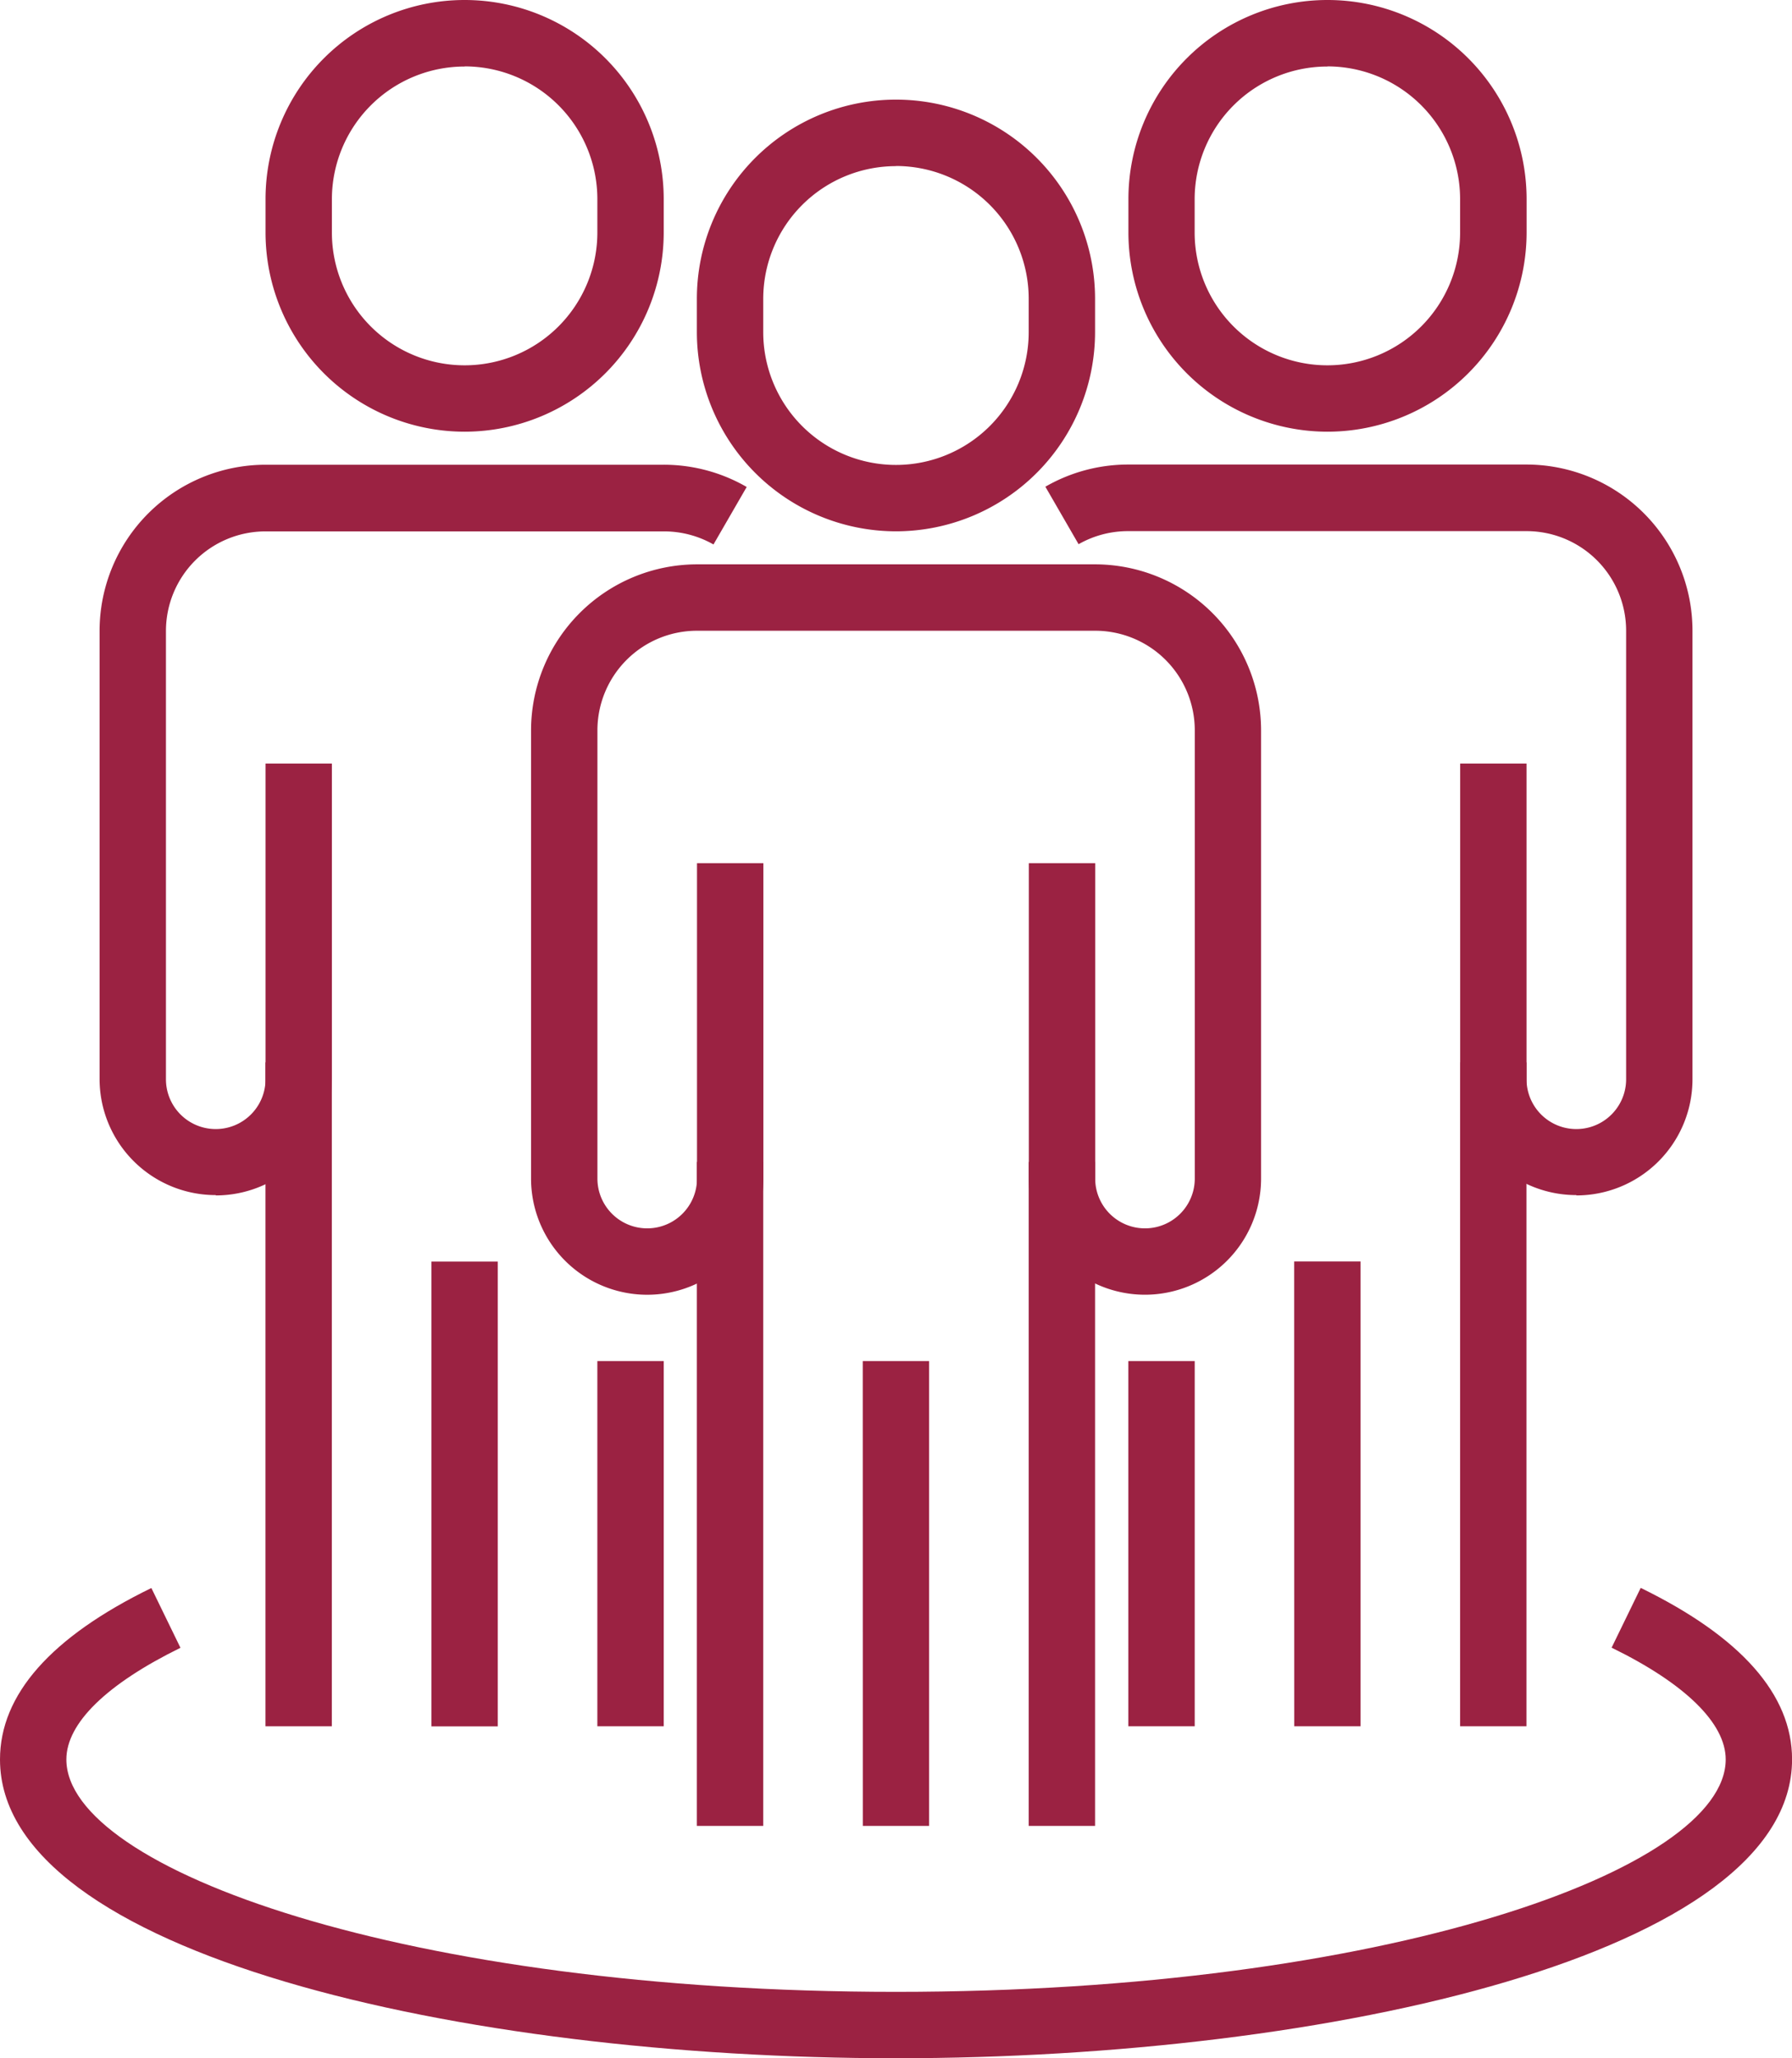
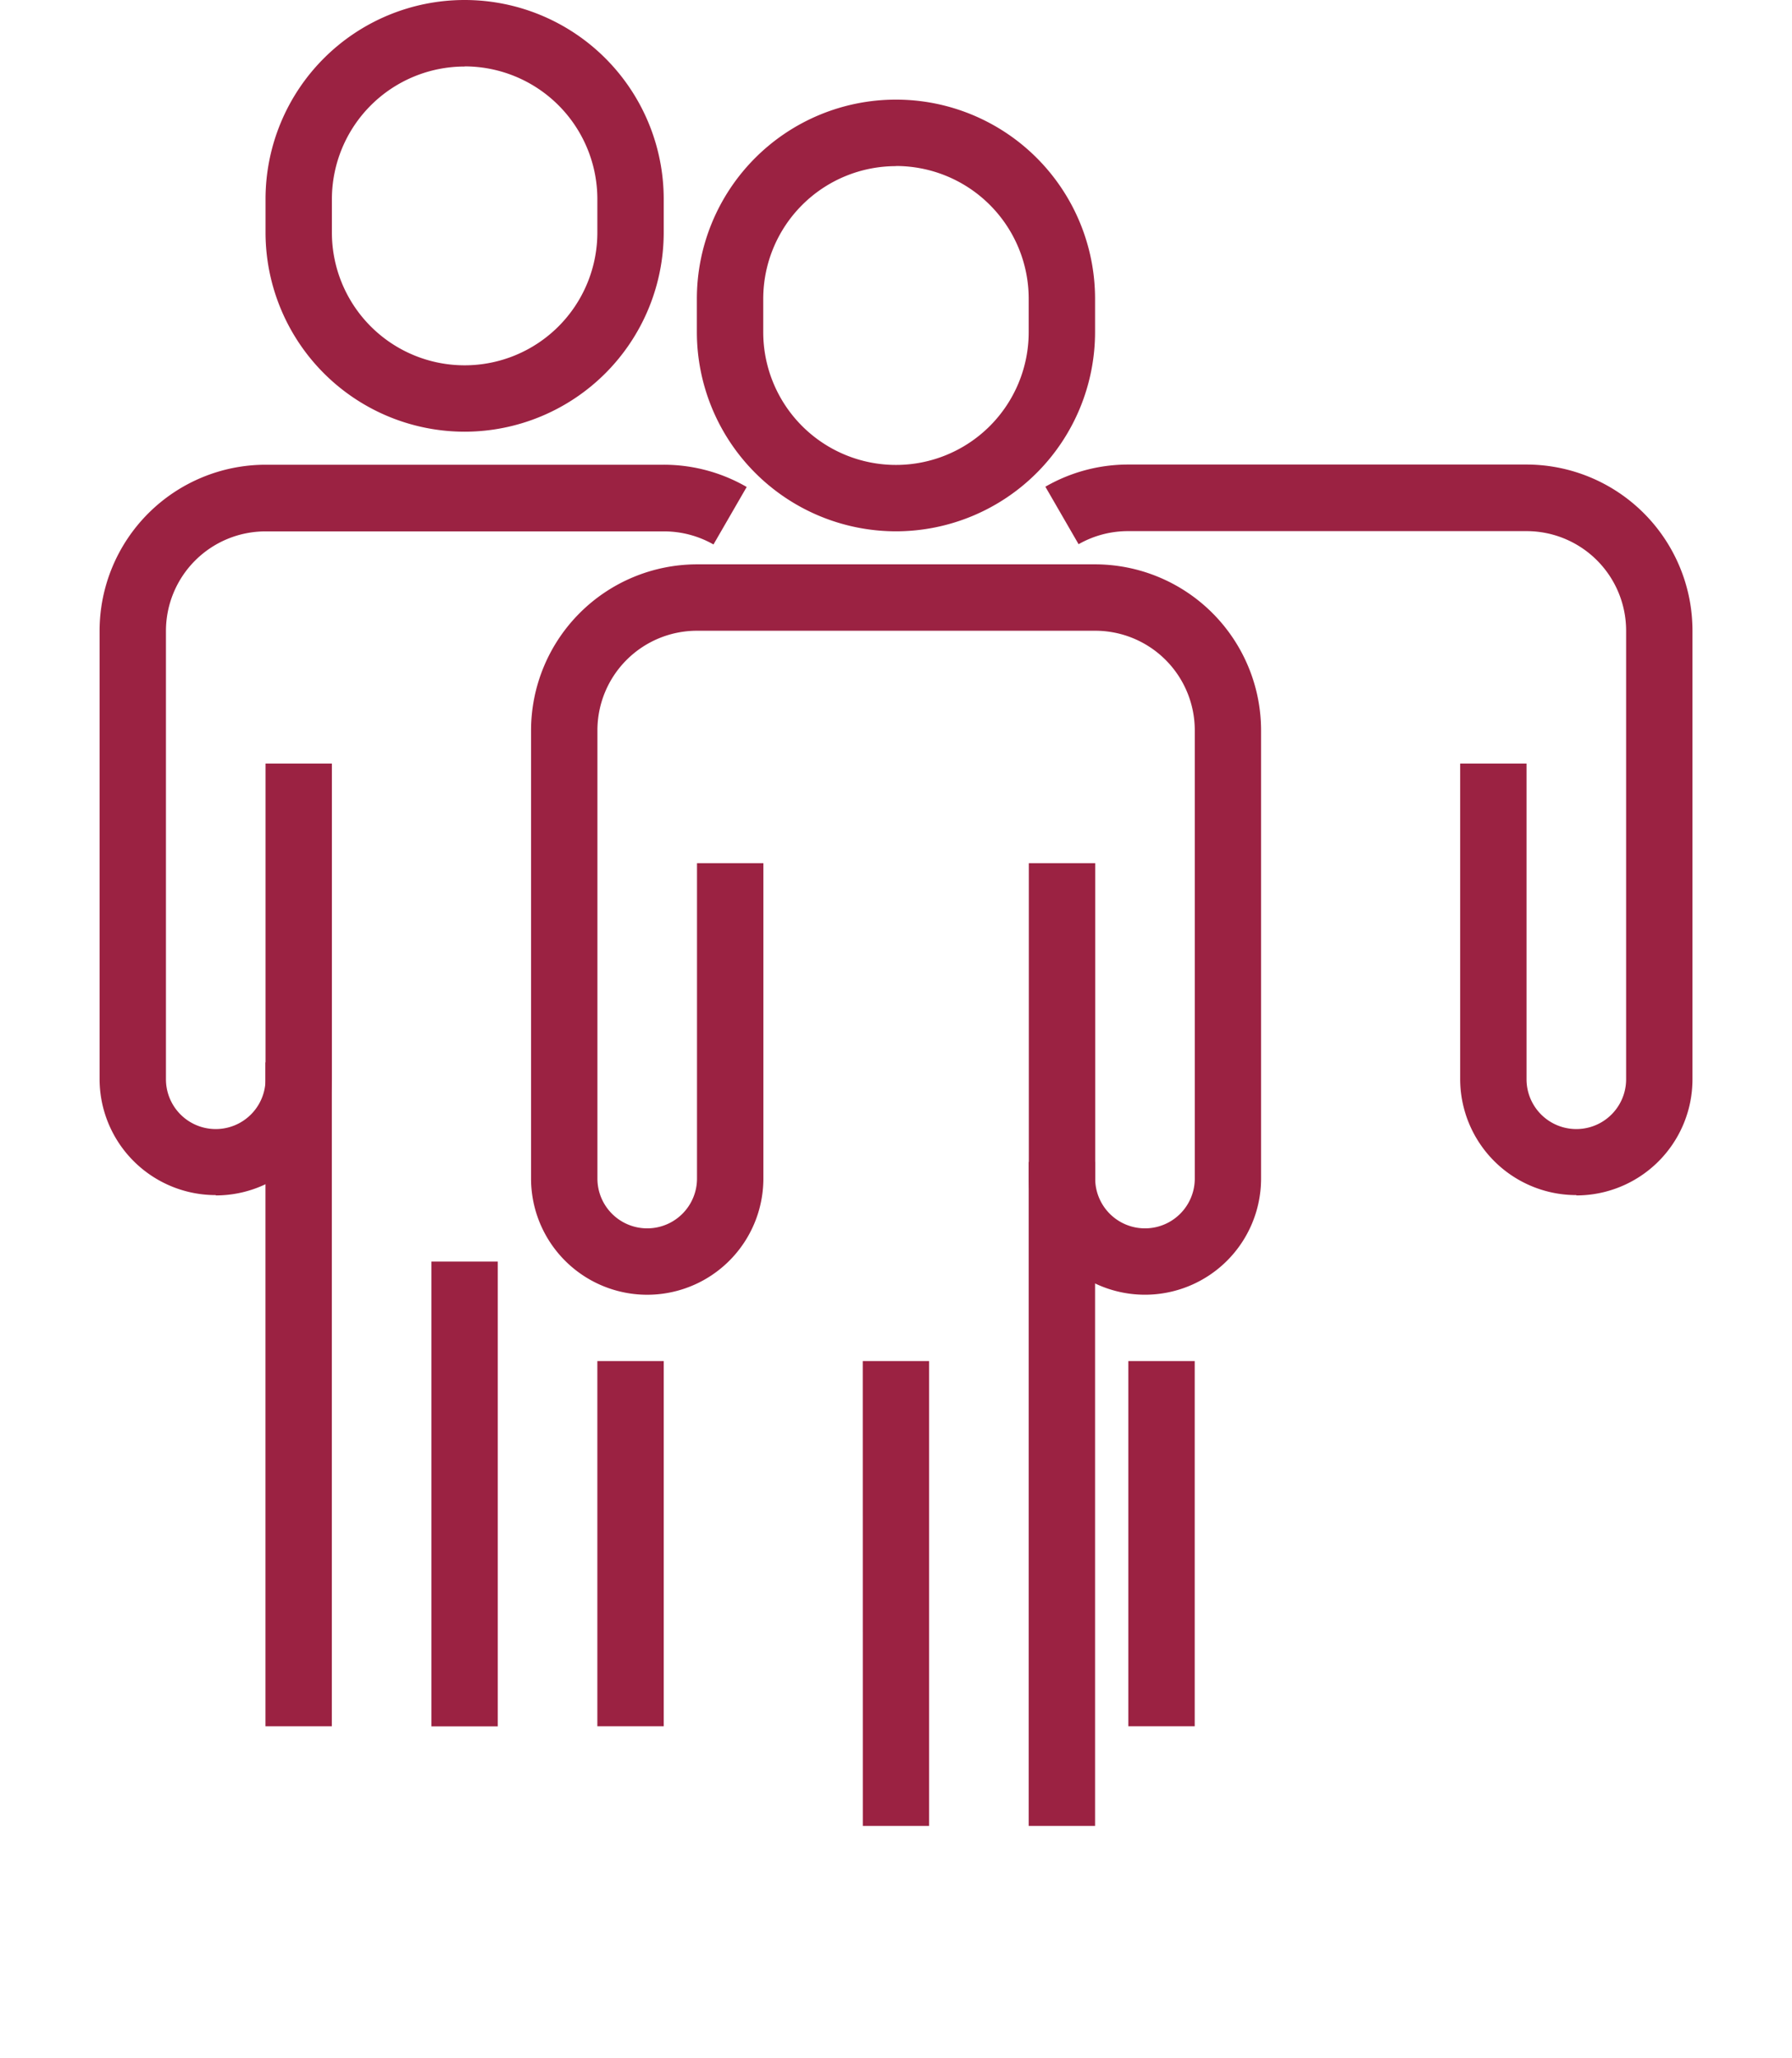
<svg xmlns="http://www.w3.org/2000/svg" width="27.407" height="31.467" viewBox="0 0 27.407 31.467">
  <g id="IQAC_Committee" data-name="IQAC Committee" transform="translate(-5 -1)">
    <path id="Path_39925" data-name="Path 39925" d="M31.075,20.241H32.09V30.392H31.075Zm-2.538,3.045h1.015v7.106H28.538ZM29.045,10.6A3.048,3.048,0,0,1,26,7.553V7.045a3.045,3.045,0,1,1,6.09,0v.508A3.048,3.048,0,0,1,29.045,10.6Zm0-5.583a2.03,2.03,0,0,0-2.03,2.03v.508a2.03,2.03,0,1,0,4.06,0V7.045A2.03,2.03,0,0,0,29.045,5.015Z" transform="translate(-10.342 -1.477)" fill="#9b2242" />
    <path id="Path_39926" data-name="Path 39926" d="M30.39,29.166a1.776,1.776,0,0,1-1.776-1.776V22.568h1.015V27.39a.761.761,0,0,0,1.523,0V20.538a1.523,1.523,0,0,0-1.523-1.523h-6.09a1.523,1.523,0,0,0-1.523,1.523V27.39a.761.761,0,0,0,1.523,0V22.568h1.015V27.39a1.776,1.776,0,1,1-3.553,0V20.538A2.541,2.541,0,0,1,23.538,18h6.09a2.541,2.541,0,0,1,2.538,2.538V27.39A1.776,1.776,0,0,1,30.39,29.166Z" transform="translate(-7.879 -8.372)" fill="#9b2242" />
-     <path id="Path_39927" data-name="Path 39927" d="M26,18.764h1.015V28.915H26Zm11.673-1.523h1.015V27.392H37.673Zm-2.538,3.045h1.015v7.106H35.136ZM35.643,7.6A3.048,3.048,0,0,1,32.6,4.553V4.045a3.045,3.045,0,1,1,6.09,0v.508A3.048,3.048,0,0,1,35.643,7.6Zm0-5.583a2.03,2.03,0,0,0-2.03,2.03v.508a2.03,2.03,0,1,0,4.06,0V4.045A2.03,2.03,0,0,0,35.643,2.015Z" transform="translate(-10.342)" fill="#9b2242" />
    <path id="Path_39928" data-name="Path 39928" d="M30.586,19.271A1.776,1.776,0,0,1,28.809,17.5V12.673h1.015V17.5a.761.761,0,1,0,1.523,0V10.643a1.523,1.523,0,0,0-1.523-1.523h-6.09a1.526,1.526,0,0,0-.761.2l-.508-.879a2.534,2.534,0,0,1,1.269-.339h6.09a2.541,2.541,0,0,1,2.538,2.538V17.5a1.776,1.776,0,0,1-1.776,1.776Zm-6.852,2.538h1.015v5.583H23.734ZM13.075,20.287H14.09v7.106H13.075ZM13.583,7.6a3.048,3.048,0,0,1-3.045-3.045V4.045a3.045,3.045,0,0,1,6.09,0v.508A3.048,3.048,0,0,1,13.583,7.6Zm0-5.583a2.03,2.03,0,0,0-2.03,2.03v.508a2.03,2.03,0,1,0,4.06,0V4.045A2.03,2.03,0,0,0,13.583,2.015ZM9.776,19.271A1.776,1.776,0,0,1,8,17.5V10.643a2.541,2.541,0,0,1,2.538-2.538h6.09a2.534,2.534,0,0,1,1.269.34l-.508.879a1.526,1.526,0,0,0-.761-.2h-6.09a1.523,1.523,0,0,0-1.523,1.523V17.5a.761.761,0,1,0,1.523,0V12.673h1.015V17.5a1.776,1.776,0,0,1-1.776,1.776Zm5.837,2.538h1.015v5.583H15.613Z" transform="translate(-1.477)" fill="#9b2242" />
    <path id="Path_39929" data-name="Path 39929" d="M13,33h1.015V43.151H13Z" transform="translate(-3.94 -15.759)" fill="#9b2242" />
-     <path id="Path_39930" data-name="Path 39930" d="M18.7,56.023c-6.643,0-13.7-1.6-13.7-4.568,0-.991.779-1.872,2.315-2.621l.445.914C6.635,50.3,6.015,50.9,6.015,51.455c0,1.68,5.211,3.553,12.689,3.553s12.689-1.872,12.689-3.553c0-.553-.62-1.16-1.745-1.709l.445-.914c1.536.75,2.315,1.632,2.315,2.622C32.407,54.423,25.347,56.023,18.7,56.023Z" transform="translate(0 -23.556)" fill="#9b2242" />
  </g>
</svg>